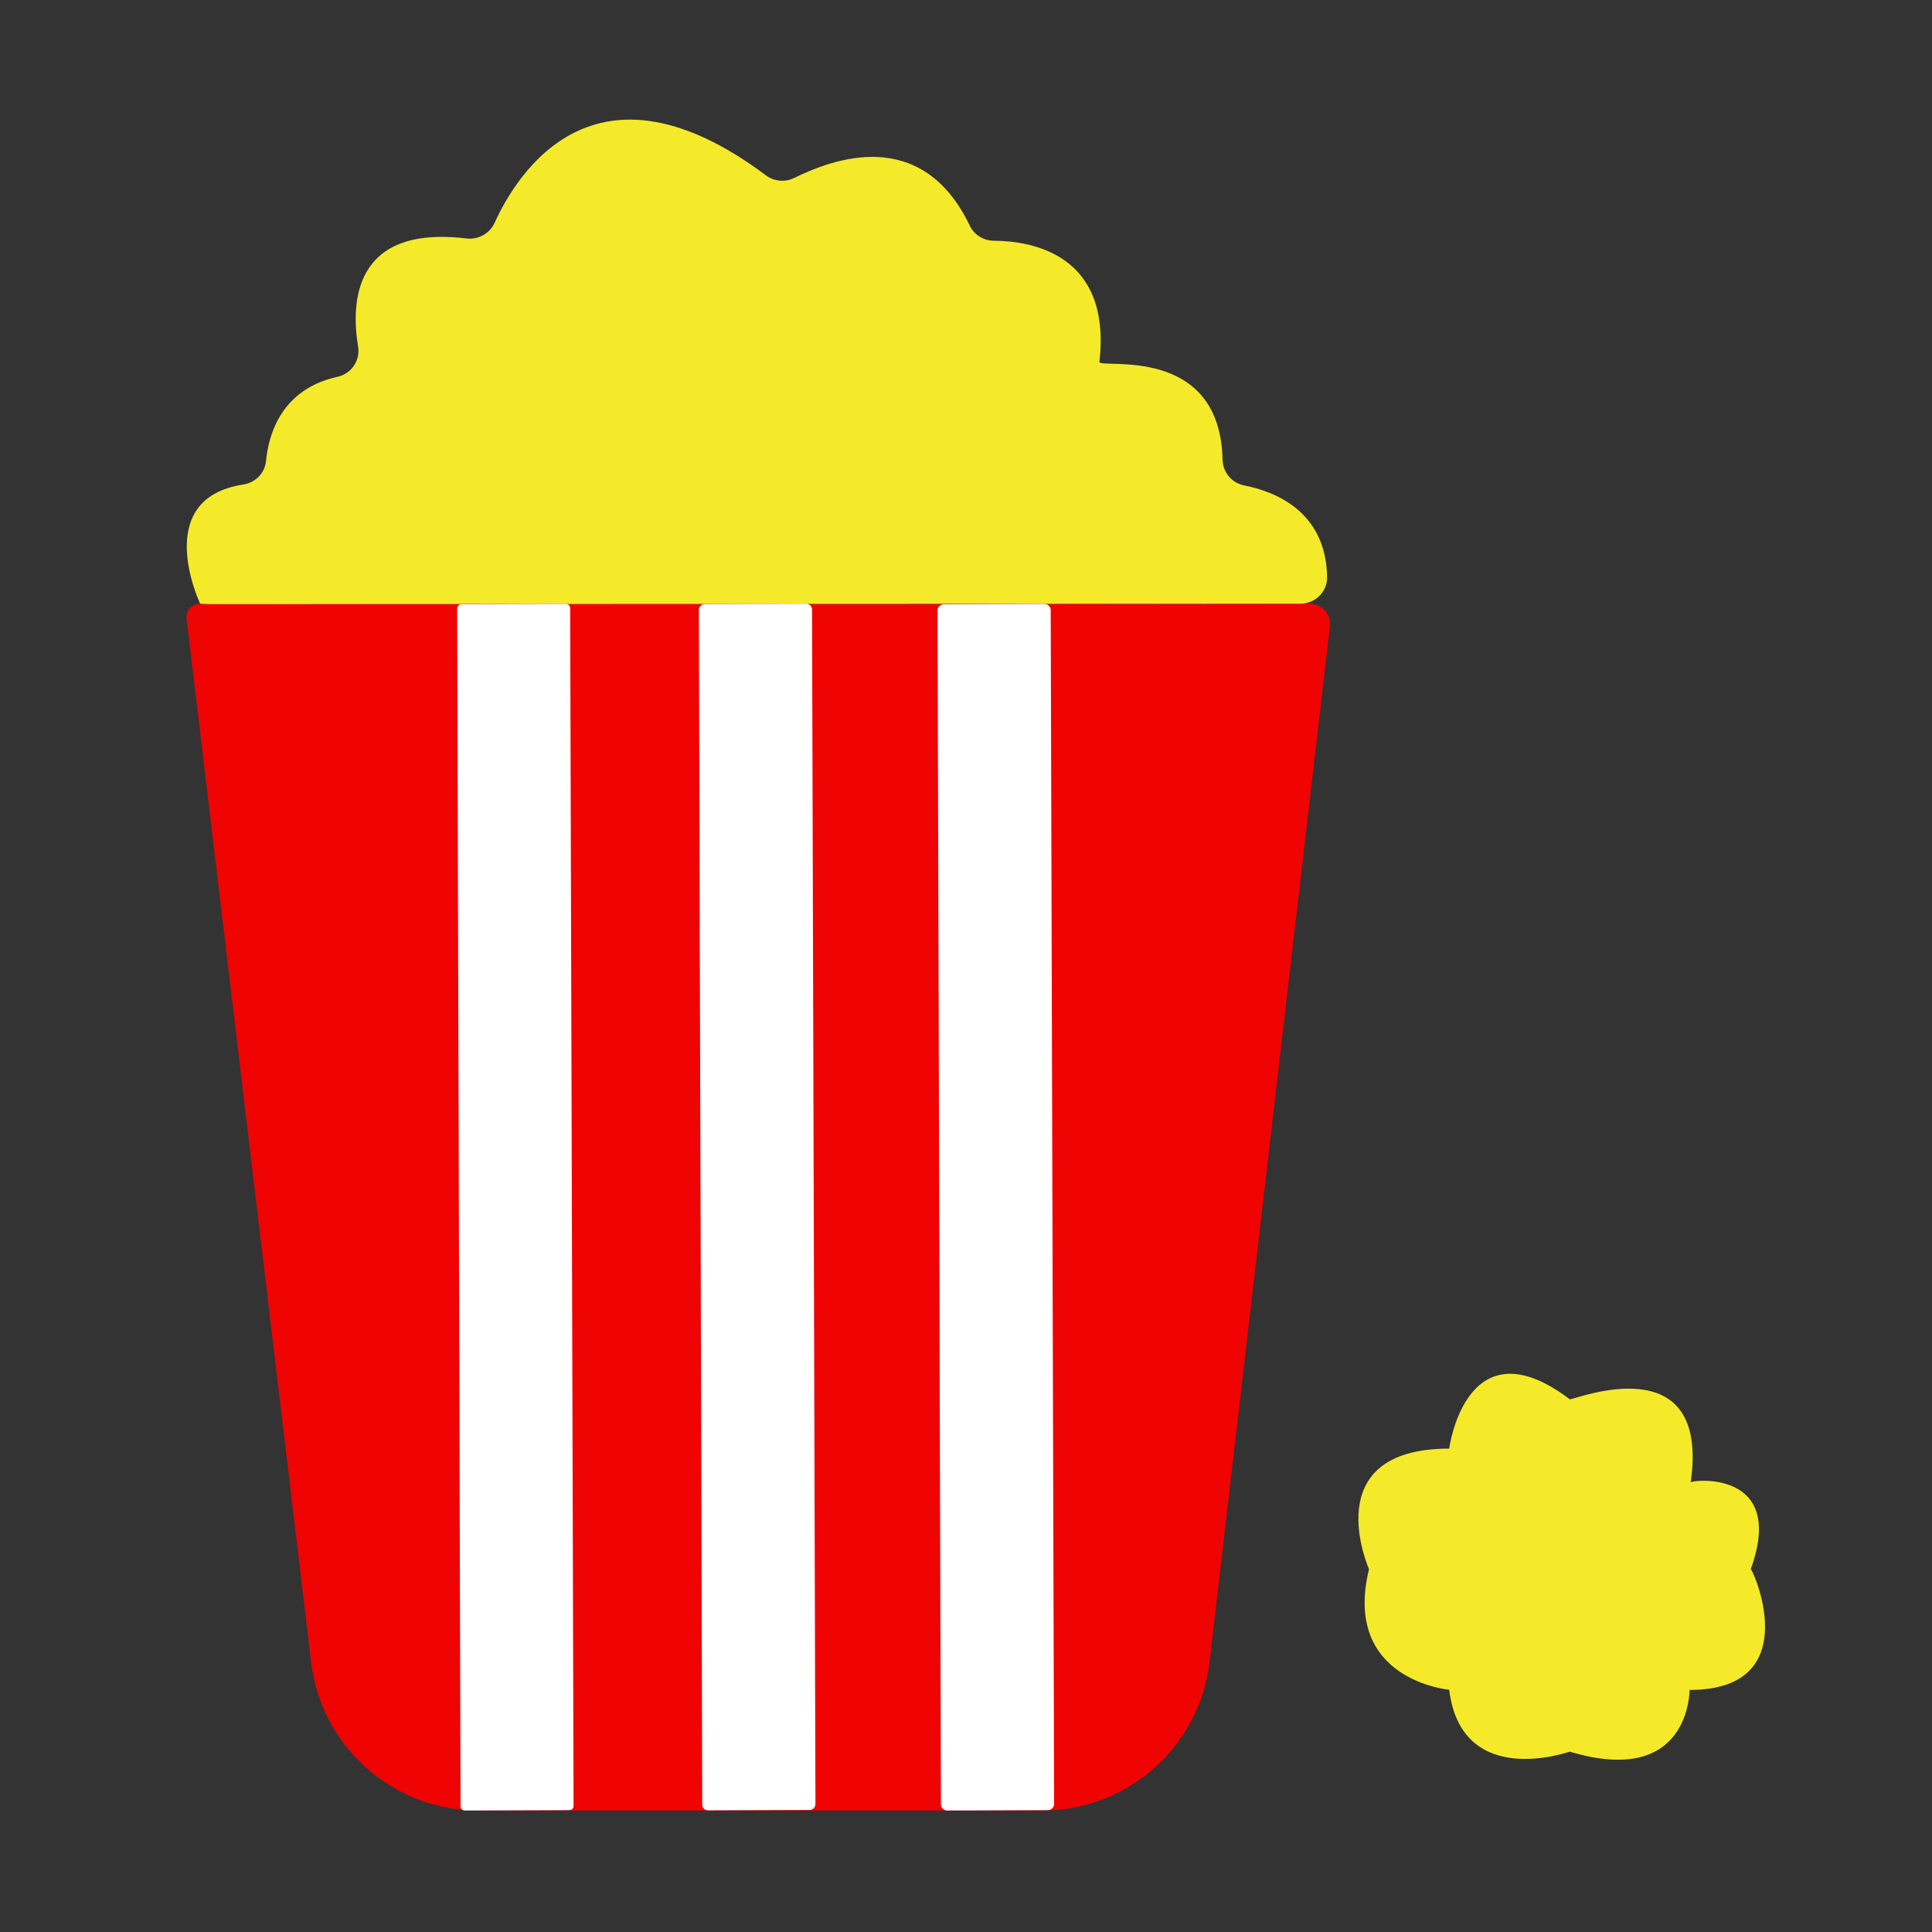
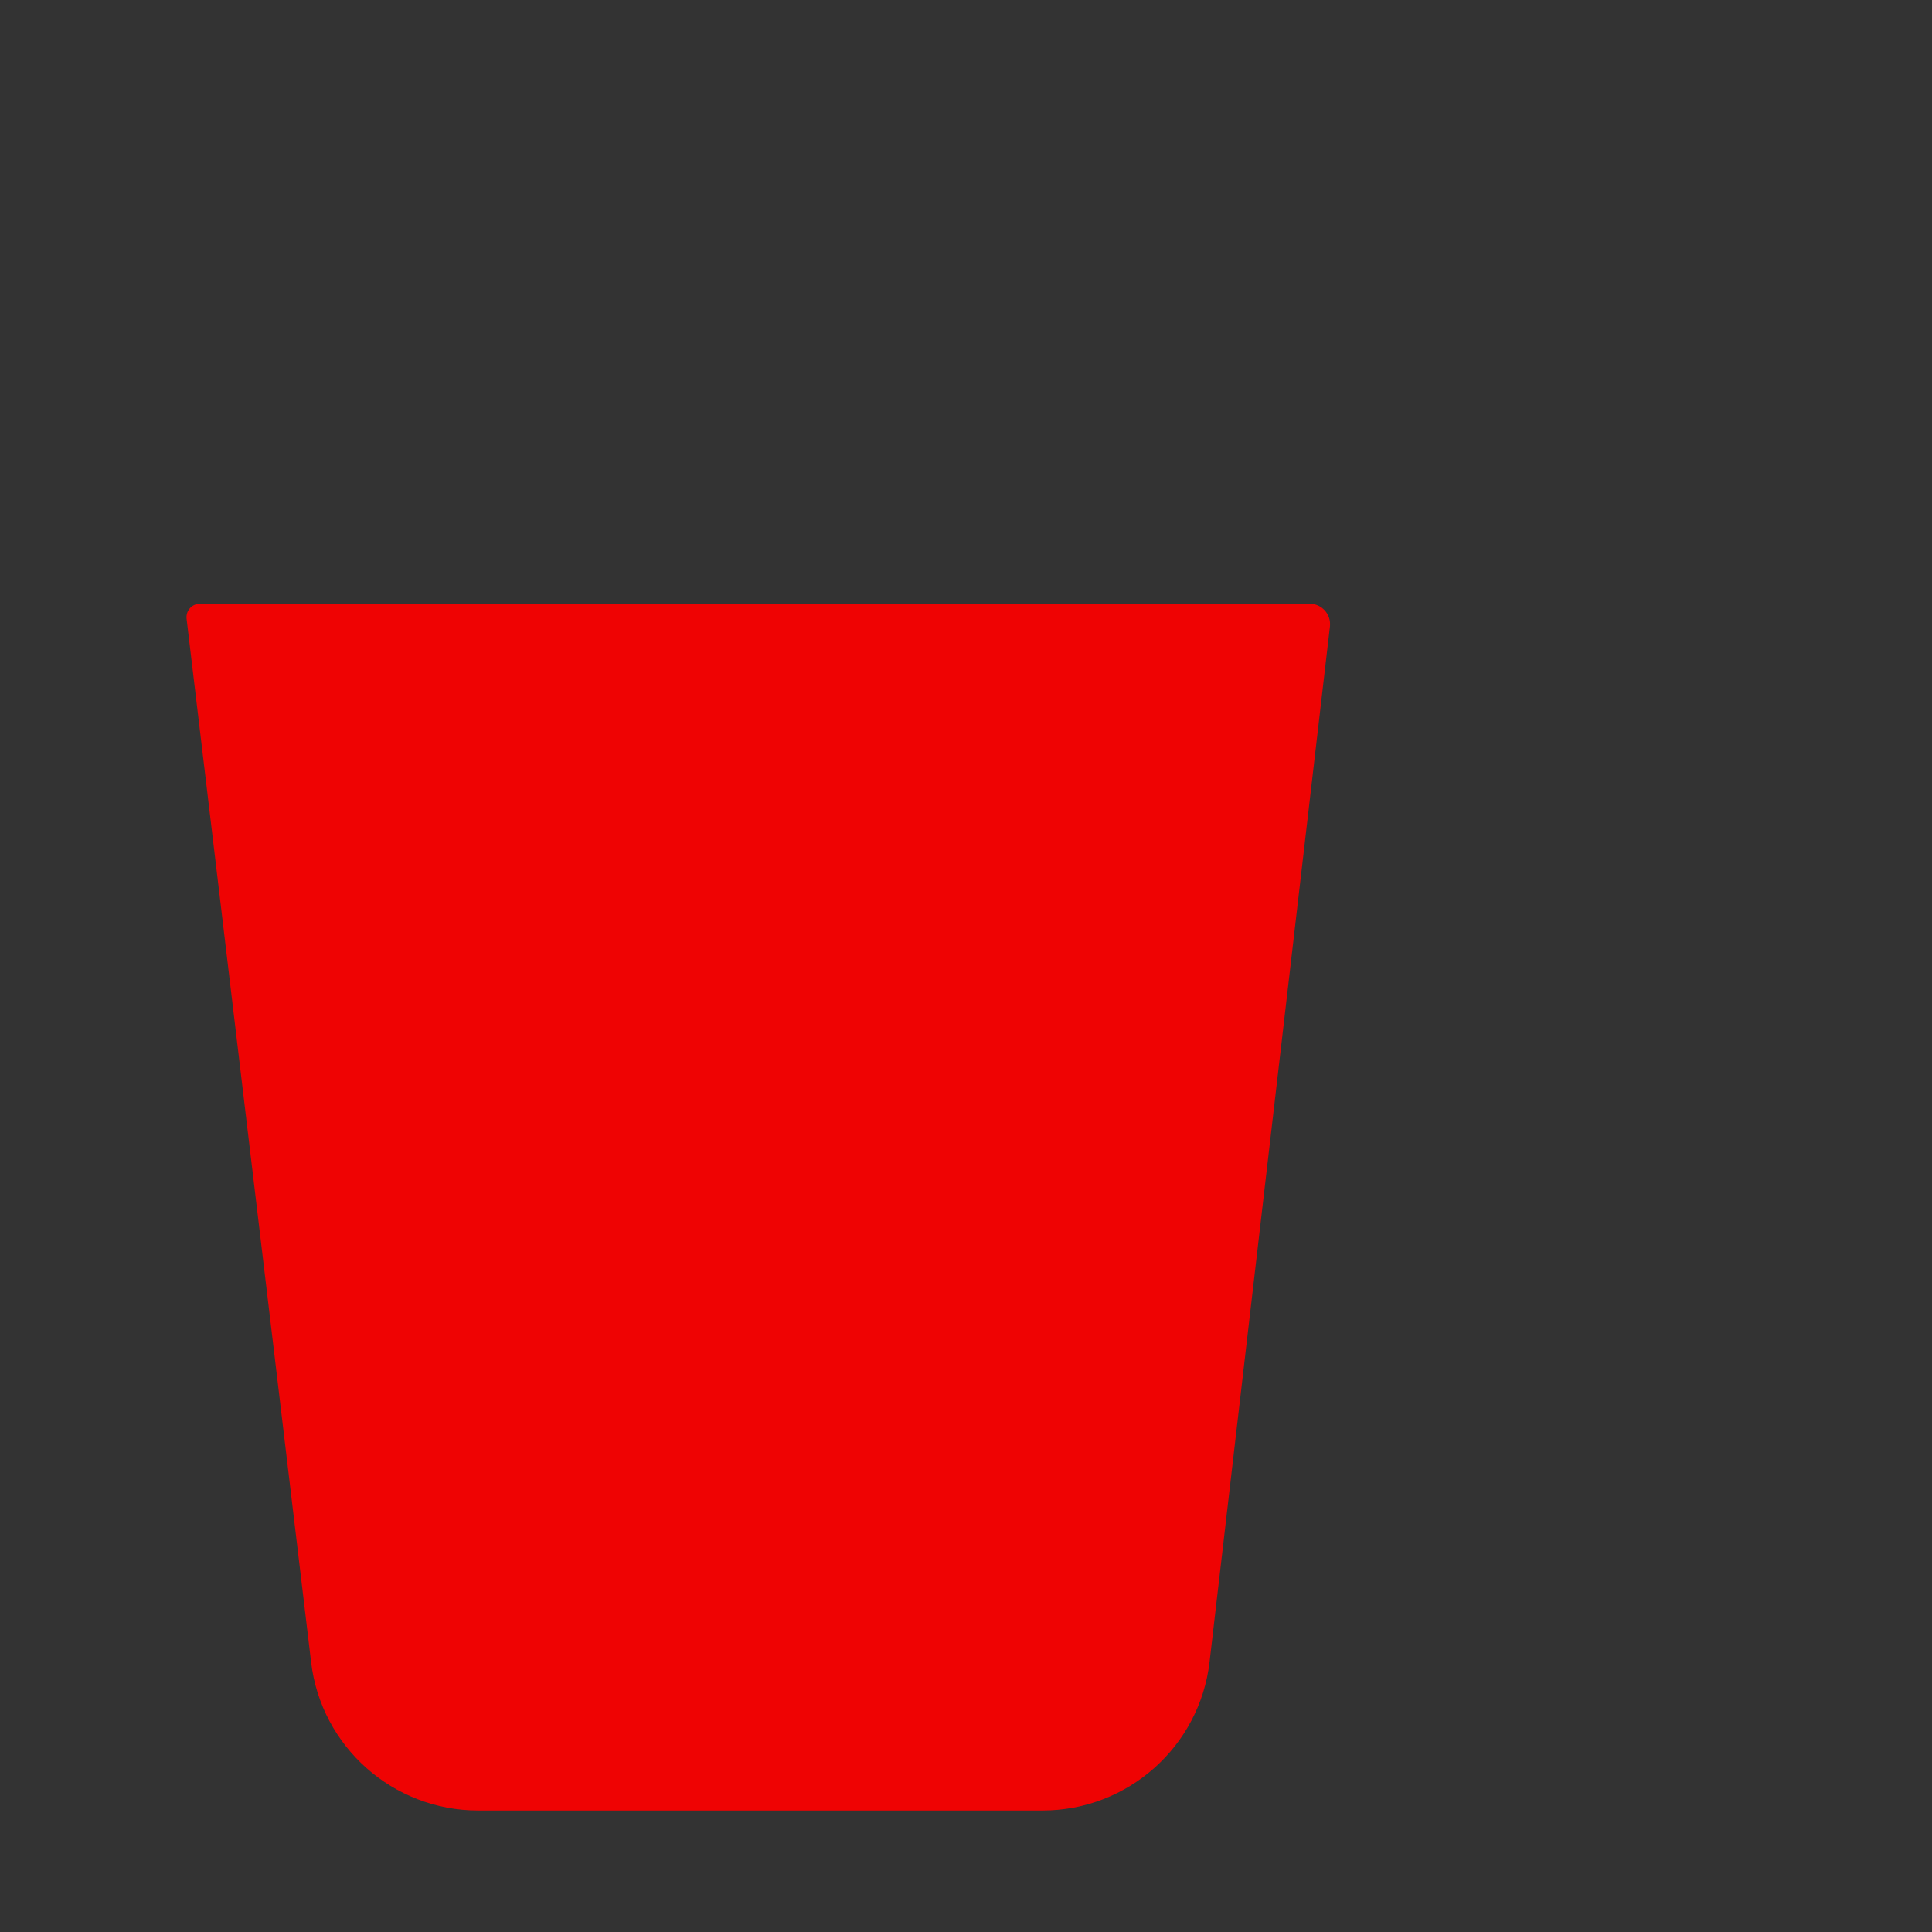
<svg xmlns="http://www.w3.org/2000/svg" width="800px" height="800px" viewBox="0 0 1024 1024" class="icon" version="1.1">
  <rect x="0" y="0" width="1024" height="1024" fill="#333333" stroke="none" />
  <path d="M479.4 320.2L106 320c-4.3 0-7.6 3.7-7.1 8l66 553c5.3 44.8 43.4 78.6 88.5 78.6h299.2c45.2 0 83.3-33.9 88.5-78.8L704.9 332c0.7-6.4-4.3-12-10.7-12l-214.8 0.2z" fill="#EF0303" />
-   <path d="M106.1 320s-26.5-55.7 22.9-63.2c6.4-1 11.4-6.1 12-12.5 1.4-14.5 8.4-38.1 37.9-44.6 7.4-1.6 12.1-8.7 10.9-16-3.8-22.9-2.8-64.6 57.5-57.3 6.2 0.7 12.2-2.6 14.8-8.2 12.1-26.6 53.3-93 143.8-25.3 4.4 3.3 10.2 3.8 15.1 1.4 19.2-9.4 67.1-28.6 93 25.3 2.3 4.9 7.4 8 12.9 8 19.5 0.1 62.4 6.9 55.8 64.2 0 4 63.9-10 65.3 52 0.2 6.6 4.9 12.2 11.5 13.5 16.2 3.2 43.2 13.6 43.9 48.4 0.2 7.9-6.3 14.3-14.3 14.3l-577.9 0.2M768.1 895.6s-56.8-5-42.5-63.9c0 0-28.4-63.9 42.5-63.9 0 0 8.9-67.8 64-26.1 2.8 0 74.5-29 64 44 0-1.3 51.2-7.3 31.8 46.1 0-2.7 31.1 63.9-32.4 63.9 0 0 0.5 52-63.5 32.7 0.2-0.1-57.3 20.6-63.9-32.8z" fill="#f4ea29" />
-   <path d="M372.2 956.5l-1.8-633.2c0-1.7 1.4-3.1 3-3.1l53.9-0.2c1.7 0 3.1 1.4 3.1 3l1.8 633.2c0 1.7-1.4 3.1-3 3.1l-53.9 0.2c-1.7 0.1-3.1-1.3-3.1-3zM244.1 957.4l-1.8-634.9c0-1.2 1-2.2 2.2-2.2l55.5-0.2c1.2 0 2.2 1 2.2 2.2l1.8 634.9c0 1.2-1 2.2-2.2 2.2l-55.5 0.2c-1.2 0-2.2-1-2.2-2.2zM498.7 956.3l-1.8-632.7c0-1.8 1.5-3.3 3.3-3.3l53.4-0.2c1.8 0 3.3 1.5 3.3 3.3l1.8 632.7c0 1.8-1.5 3.3-3.3 3.3l-53.4 0.2c-1.8 0-3.3-1.5-3.3-3.3z" fill="#FFFFFF" />
</svg>